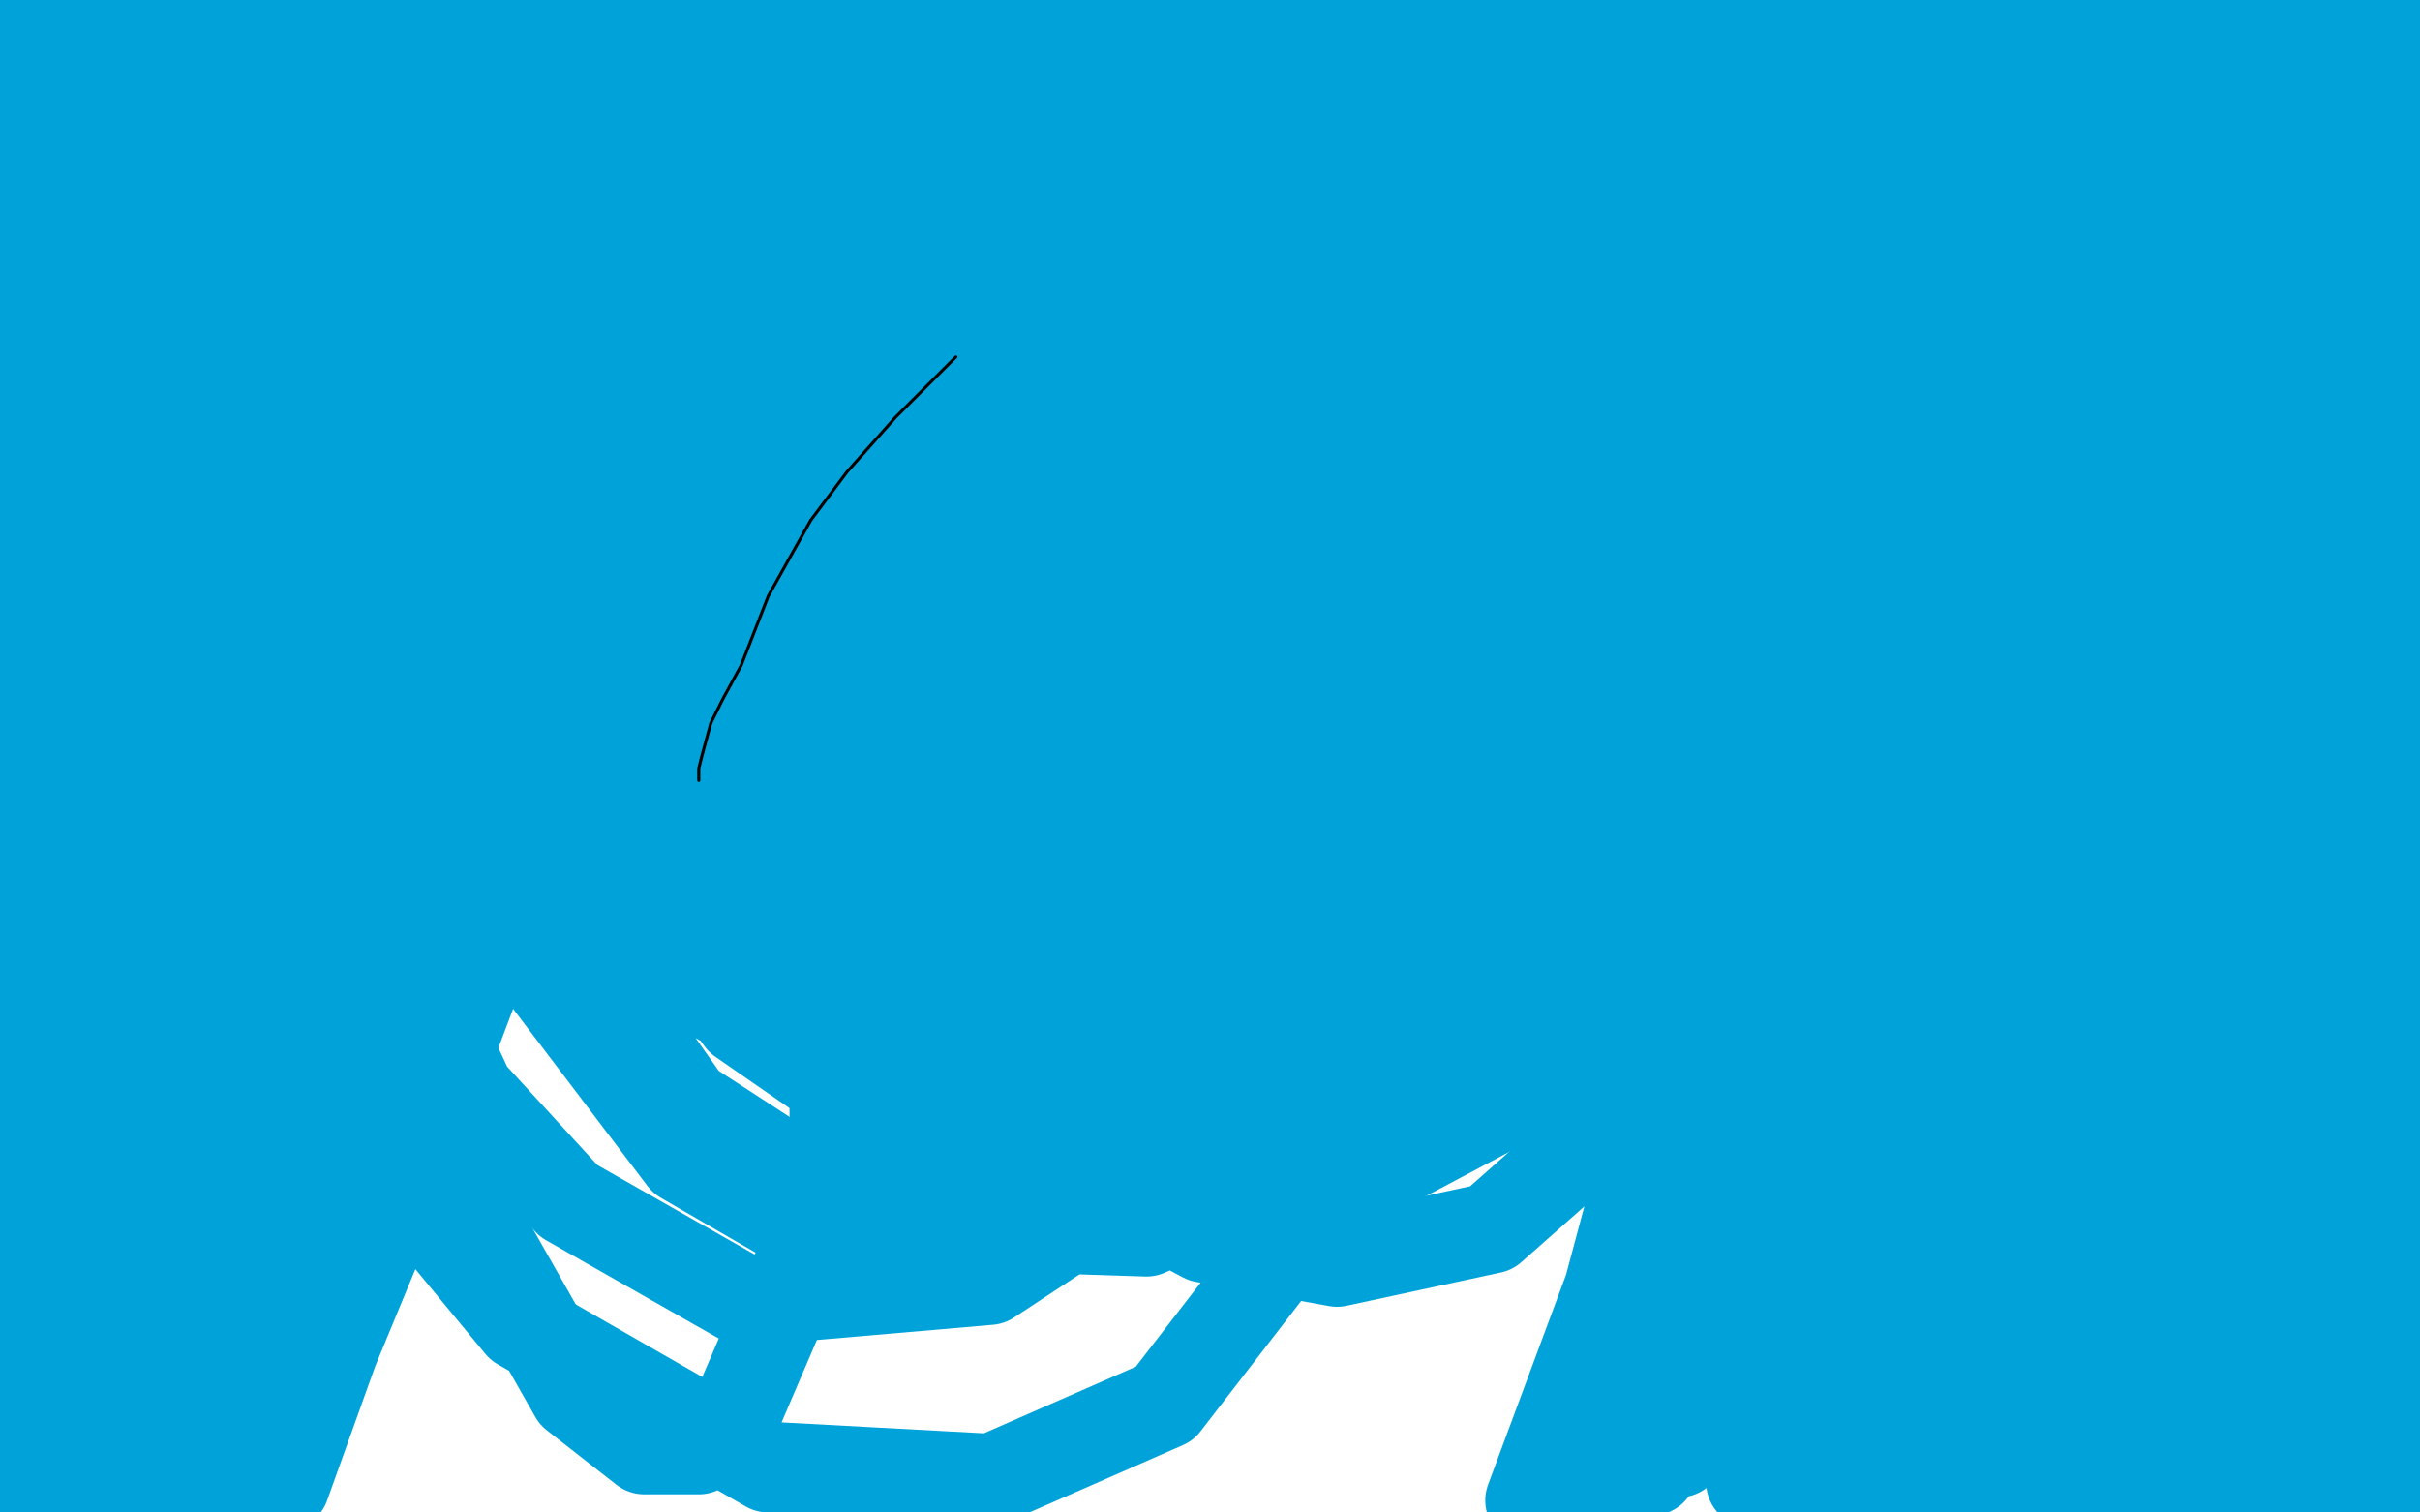
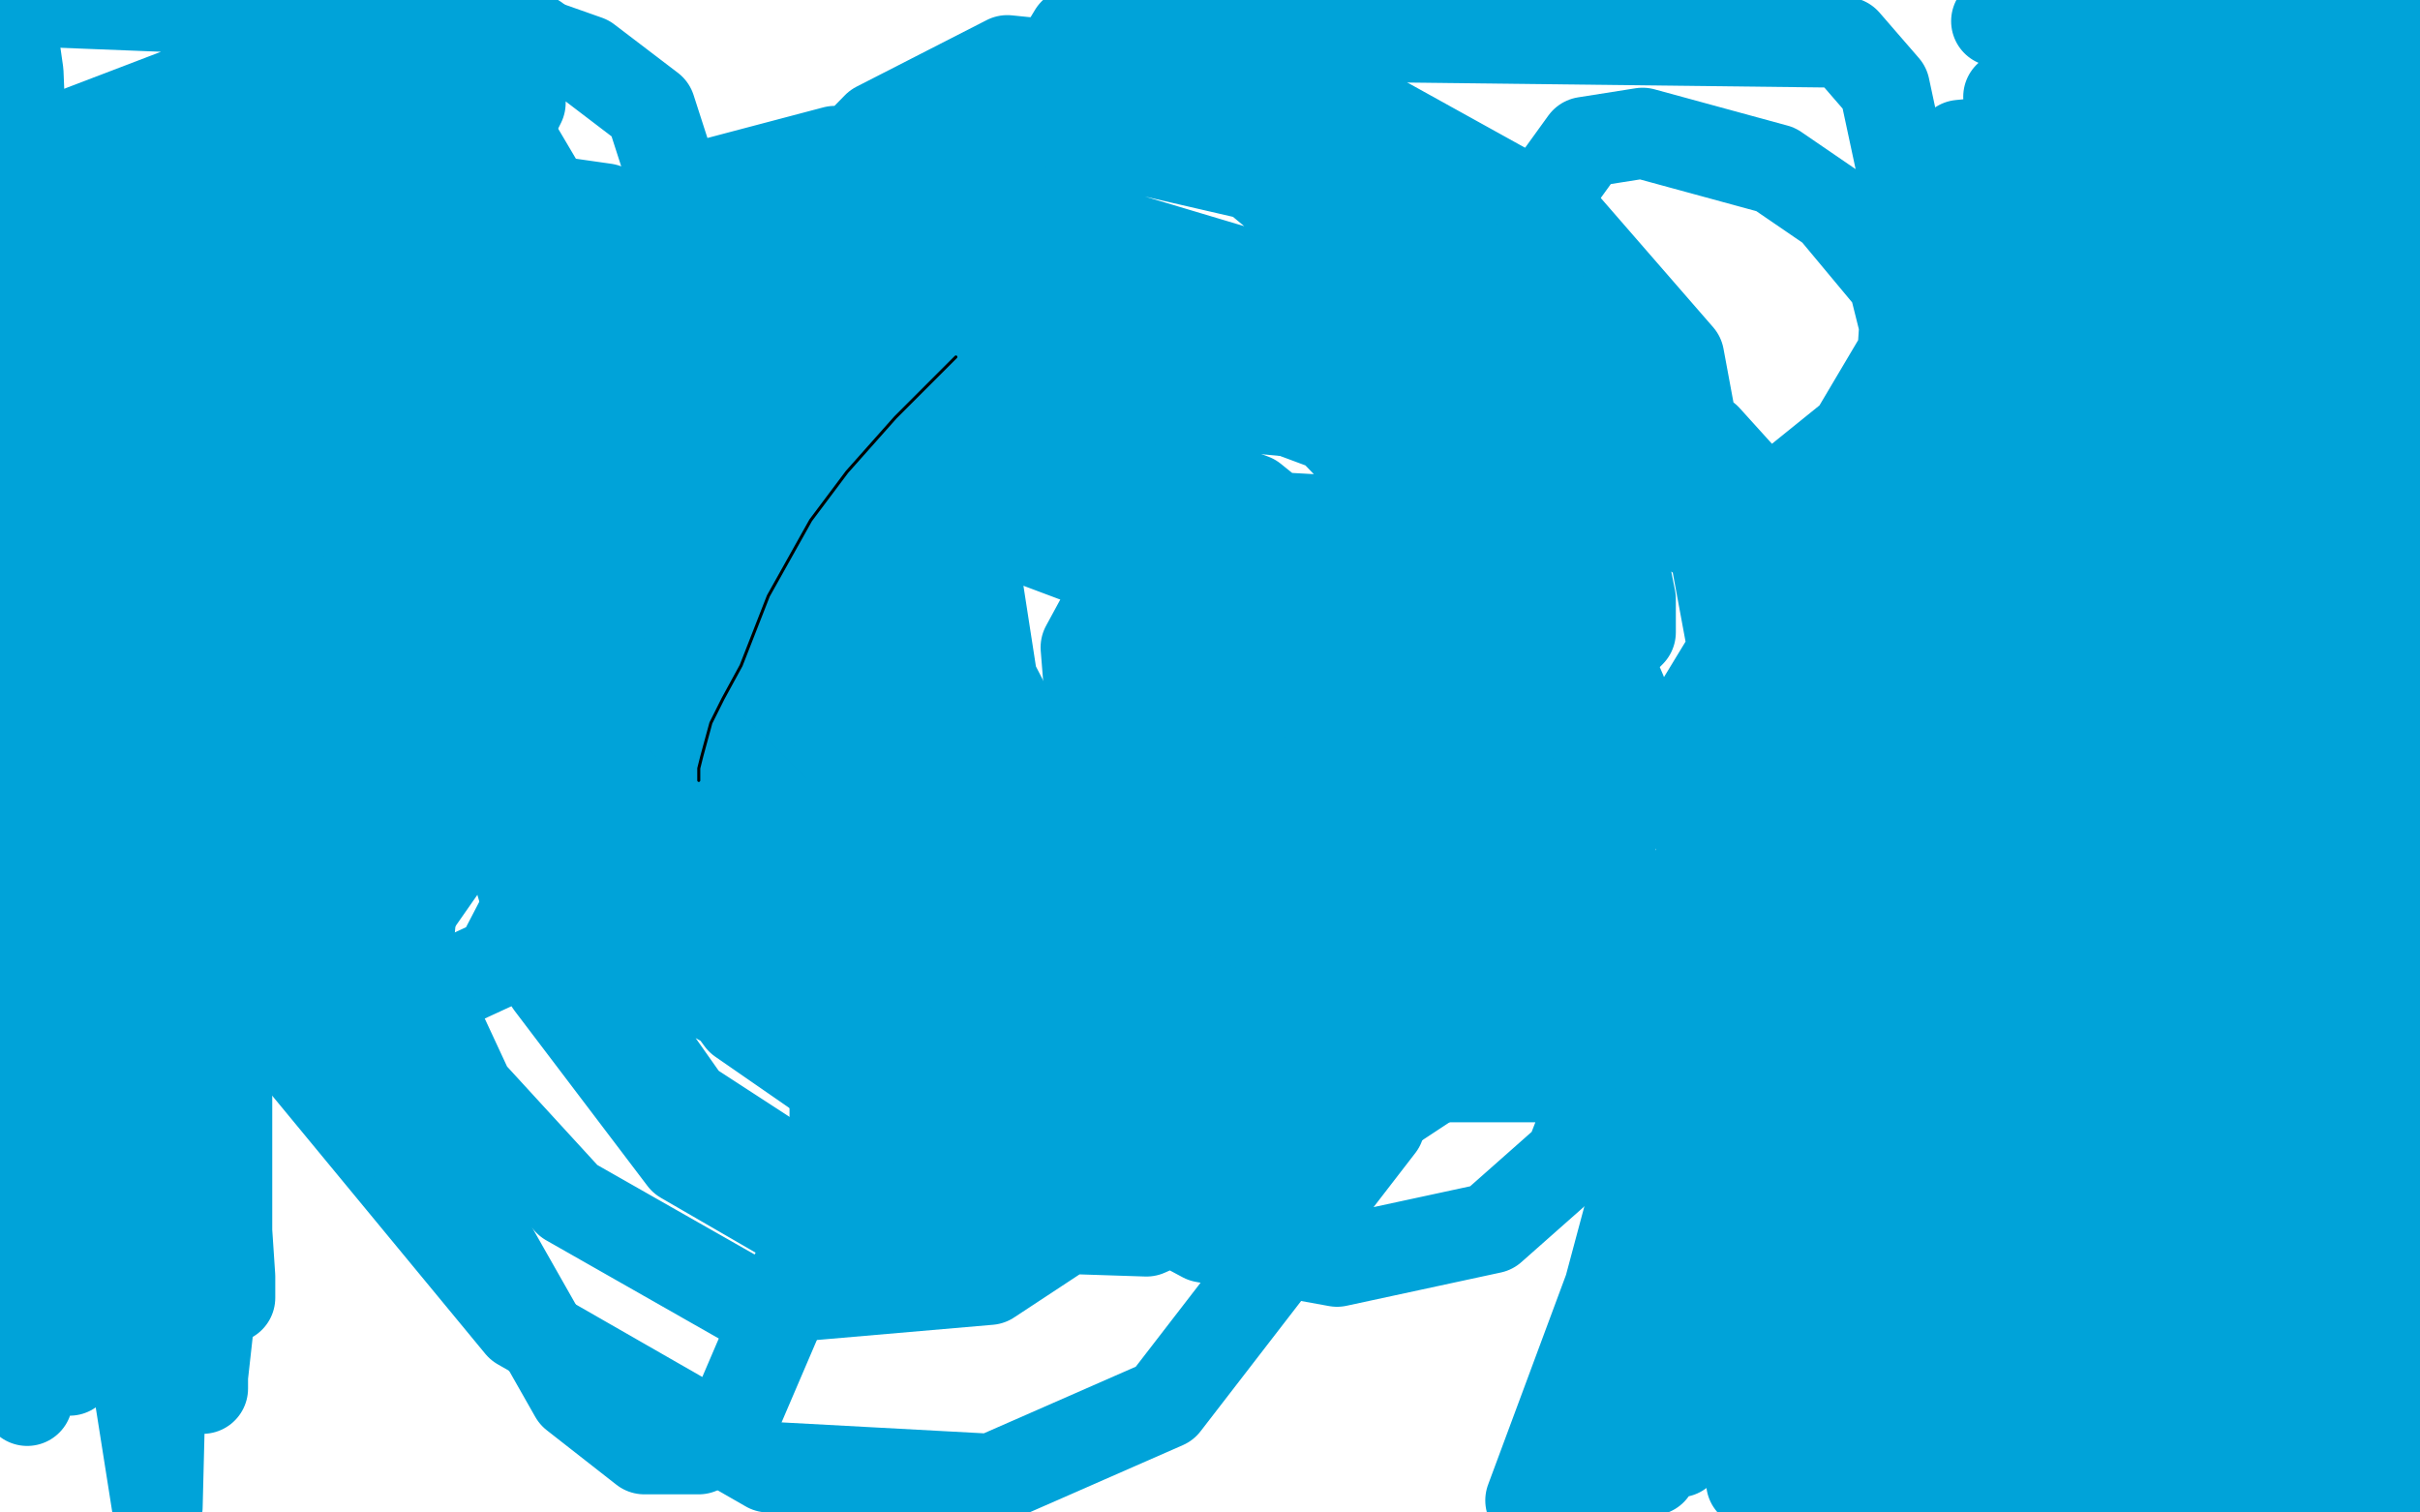
<svg xmlns="http://www.w3.org/2000/svg" width="800" height="500" version="1.1" style="stroke-antialiasing: false">
  <desc>This SVG has been created on https://colorillo.com/</desc>
  <rect x="0" y="0" width="800" height="500" style="fill: rgb(255,255,255); stroke-width:0" />
  <polyline points="66,88 69,92 69,92 78,108 78,108 85,121 85,121 90,128 90,128 94,129 94,129 106,125 106,125 114,112 114,112 118,91 116,72 106,52 102,47 101,47 99,47 92,70 90,93 91,112 97,124 119,139 134,141 143,139 152,132 160,107 161,91 157,81 154,76 151,74 143,80 138,102 139,119 142,132 146,138 147,138 149,138 151,134 151,114 145,97 141,91 140,89 139,92 139,105 143,114 147,120 154,123 168,120 176,108 182,84 178,61 165,39 155,32 144,34 135,46 122,95 126,114 133,128 143,138 163,145 196,136 210,122 222,91 225,67 215,36 194,20 177,14 162,19 143,64 138,118 147,153 157,176 182,193 197,191 210,177 221,144 223,111 215,81 200,69 186,67 178,72 160,123 159,148 163,171 168,179 183,184 193,178 205,162 211,129 204,94 195,82 185,78 179,79 167,120 166,148 170,169 179,180 191,182 200,176 210,159 215,132 215,110 201,93 183,87 170,89 158,107 151,158 156,192 164,207 177,214 200,213 213,196 224,168 226,131 219,99 196,82 174,75 149,86 137,101 115,173 116,218 123,236 132,248 149,248 170,235 197,187 207,134 199,94 184,80 167,72 147,73 121,93 103,130 94,173 93,202 100,217 113,222 124,221 138,206 157,165 159,139 157,123 152,116 132,108 100,115 87,132 78,154 77,197 88,218 111,236 136,241 176,230 195,203 206,162 202,135 186,118 134,102 103,106 88,124 73,161 72,227 82,251 97,262 116,265 149,247 178,192 184,135 172,96 159,81 95,62 76,67 57,100 45,166 62,274 83,311 104,328 126,336 165,318 191,268 195,203 173,157 145,124 60,91 38,101 16,129 0,227 16,282 28,303 57,321 102,324 138,298 168,255 181,191 169,147 127,105 57,83 30,87 0,271 12,297 43,316 67,316 97,290 126,239 136,174 116,115 90,93 59,83 44,90 24,167 24,239 39,284 53,301 70,311 99,306 119,280 125,265 126,190 114,166 81,143 67,144 58,158 54,215 76,295 86,311 90,316 95,317 106,286 104,214 89,147 68,112 60,104 53,104 49,135 59,211 85,298 90,313 92,317 94,315 91,276 61,166 29,88 19,60 17,54 17,60 22,92 36,161 46,214 49,237 49,240 49,239 41,213 12,90 1,31 3,52 7,109 7,144 7,160 7,167 7,165 4,148 3,109 1,35 3,16 4,11 4,10 6,24 7,48" style="fill: none; stroke: #00a3d9; stroke-width: 30; stroke-linejoin: round; stroke-linecap: round; stroke-antialiasing: false; stroke-antialias: 0; opacity: 1.0" />
  <polyline points="7,48 7,91 4,114 3,124 2,128 0,115 0,0 127,5 17,47 0,60 19,69 50,68 94,61 125,54 130,52 131,52 130,52 102,51 39,49 4,48 51,76 88,85 149,91 159,91 174,91 175,91 175,90" style="fill: none; stroke: #00a3d9; stroke-width: 30; stroke-linejoin: round; stroke-linecap: round; stroke-antialiasing: false; stroke-antialias: 0; opacity: 1.0" />
-   <polyline points="175,90 162,84 78,66 40,63 28,65 26,70 29,74 48,85 125,100 163,100 188,99 195,98 197,97 191,95 161,84 99,67 78,61 70,61 67,66 69,82 89,107 138,139 179,143 202,131 222,96 232,36 36,48 42,118 60,173 83,198 141,211 189,202 237,171 303,78 316,22 213,82 234,116 257,134 304,151 327,150 352,132 361,115 365,99 365,94 365,92" style="fill: none; stroke: #00a3d9; stroke-width: 30; stroke-linejoin: round; stroke-linecap: round; stroke-antialiasing: false; stroke-antialias: 0; opacity: 1.0" />
  <polyline points="516,214 522,214 522,214 527,214 527,214 535,213 535,213 539,209 539,209 539,198 539,198 536,183 536,183 525,176 525,176 499,171 499,171 482,172 472,182 467,193 466,201 467,205 477,211 496,212 511,208 521,191 525,169 521,151 504,139 482,136 468,139 451,163 445,209 452,249 467,276 486,290 510,298 514,297 531,276 534,244 526,222 500,198 472,183 443,184 432,193 425,216 432,248 444,269 484,292 504,294 518,286 533,265 536,229 527,208 506,190 456,173 403,170 378,179 359,214 363,264 375,287 473,356 515,356 541,338 577,282 592,195 583,166 564,145 500,109 453,100 411,115 390,158 384,220 392,260 411,285 433,293 473,285 496,269 518,222 520,131 490,91 431,55 343,39 321,50 297,88 286,140 307,227 330,258 377,286 407,288 467,259 484,234 492,190 486,162 443,126 358,97 321,98 293,111 273,138 260,199 288,273 312,299 366,320 441,301 474,273 494,227 499,178 476,136 427,104 354,84 327,89 293,133 283,206 298,273 317,308 352,331 409,339 465,316 494,287 518,235 523,171 485,104 415,58 337,40 298,51 270,91 257,158 273,223 301,269 378,315 451,319 498,298 542,266 573,215 555,118 515,72 441,31 333,20 290,42 245,88 205,172 212,292 245,337 310,382 366,395 457,366 490,317 506,254 503,175 452,89 382,31 162,101 158,224 165,277 227,365 287,404 379,407 447,377 481,327 501,259 491,159 460,117 440,99 276,50 223,64 192,104 171,158 168,211 192,267 236,298 308,313 362,302 440,257 460,228 469,191 464,166 440,141 330,100 296,101 265,124 236,177 234,282 255,323 273,340 322,356 393,343 427,317 444,288 455,233 445,190 414,165 358,144 317,145 300,157 280,208 282,257 301,294 341,323 370,325 395,314 415,287 419,268 414,229 384,193 329,167 305,168 292,183 280,275 295,327 310,345 345,361 400,360 423,344 442,317 451,238 439,206 400,171 335,142 286,135 262,154 250,205 260,289 327,371 398,409 442,417 493,406 519,383 543,321 527,264 483,215 365,145 185,107 131,126 102,168 83,264 101,352 172,438 254,485 328,489 385,464 456,372 477,289 463,230 434,179 296,111 214,103 170,123 136,163 122,290 155,361 188,397 246,430 327,423 368,396 412,319 416,257 398,209 343,160 220,117 207,117 180,147 174,210 187,276 221,321 282,355" style="fill: none; stroke: #00a3d9; stroke-width: 30; stroke-linejoin: round; stroke-linecap: round; stroke-antialiasing: false; stroke-antialias: 0; opacity: 1.0" />
  <polyline points="305,95 286,94 269,153 281,238 312,316 340,344 360,360 392,364" style="fill: none; stroke: #00a3d9; stroke-width: 30; stroke-linejoin: round; stroke-linecap: round; stroke-antialiasing: false; stroke-antialias: 0; opacity: 1.0" />
  <polyline points="282,355 337,351 366,335 394,302 413,239 389,157 342,116 305,95" style="fill: none; stroke: #00a3d9; stroke-width: 30; stroke-linejoin: round; stroke-linecap: round; stroke-antialiasing: false; stroke-antialias: 0; opacity: 1.0" />
-   <polyline points="392,364 428,352 438,335 443,273 390,166 364,132 356,123 352,124 350,174 361,220 372,243 379,250 400,255 413,243 429,195 434,120 432,60 432,55 432,53 436,79 447,163 450,246 450,267 450,277 450,279 450,280 451,274 454,205 458,128 469,69 472,62 473,60 481,89 484,163 482,230 474,287 471,315 470,329 470,331 473,320 488,256 504,140 523,31 530,9 532,2 534,3 536,58 533,135 524,224 512,290 505,327 504,330 504,331 504,300 508,221 517,169 525,139 531,127 536,124 542,125 552,144 557,184 549,252 538,293 532,315 530,319 528,315 522,280 519,211 522,187 530,176 555,170 568,174 574,181 579,228 565,267 537,306 528,315 507,330 502,329 488,305 475,256 481,185 492,171 524,160 559,160 580,166 594,183 596,212 583,244 542,286 473,327 443,335 427,335 412,323 389,282 369,181 372,150 385,131 434,113 528,123 558,135 569,144 576,160 577,191 540,253 481,296 407,324 372,326 325,302 304,271 285,201 294,130 316,106 371,82 454,85 557,123 575,137 589,164 594,210 584,263 534,325 479,364 414,385 351,381 294,354 224,270 196,185 203,125 226,71 330,24 451,20 546,49 586,72 606,114 605,180 573,248 535,289 441,352 398,362 342,352 311,329 260,246 253,170 265,114 284,76 335,48 466,71 522,105 562,142 585,198 574,267 546,320 508,359 459,385 381,384 350,363 320,320 298,245 306,130 328,97 400,67 508,76 607,112 625,128 638,155 636,196 608,251 510,338 438,367 365,368 319,346 270,284 256,213 274,117 307,41 564,6 614,42 637,80 637,159 605,215 548,270 436,324 381,327 336,309 253,220 226,127 225,44 558,33 574,118 558,163 508,211 428,251 329,255 277,233 245,184 228,116 240,36 571,23 585,46 588,102 573,164 514,249 471,285 413,305 369,299 287,235 253,154 255,97 279,50 377,11 457,11 526,24 547,35 560,53 559,76 540,107 477,154 381,189 309,197 283,191 271,180 261,155 270,122 306,103 403,91 474,103 520,119 529,129 532,147 521,170 475,209 360,249 300,240 269,225 241,186 227,149 232,118 268,102 340,99 405,116 427,131 437,151 438,174 427,201 386,232 321,247 286,240 270,224 249,184 244,140 253,125 293,113 332,115 374,131 384,140 390,159 387,185 372,200 357,211 338,212 321,204 306,181 306,167 314,161 337,158 376,163 398,175 406,186 411,202 411,215 408,227 398,231 376,224 357,202 329,141 330,132 338,127 376,130 387,138 393,147 398,159 400,174 393,198 382,207 366,212 354,209 325,182 310,151 309,132 314,127 377,134 396,144 405,151 409,159 411,197 401,216 372,239 345,252 313,250 277,233 255,203 242,159 249,117 275,103 336,99 410,112 431,122 441,131 449,160 447,185 435,203 379,223 324,212 286,190 243,143 202,36 507,1 514,12 516,36 492,74 423,114 280,118 225,90 169,26 530,27 511,71 475,121 388,169 336,174 308,164 289,146 254,68 253,39 263,13 462,12 518,42 539,60 550,78 546,119 526,152 504,173 438,192 407,188 375,168 355,143 339,64 341,51 371,16 580,16 595,26 608,47 614,75 605,141 590,163 568,180 549,187 509,176 487,152 470,104 467,54 475,33 520,11 597,13 633,24 662,39 680,58 686,82 680,121 659,147 631,158 597,160 573,148 510,80 481,7 609,14 610,46 603,83 588,100 563,112 513,102 482,78 450,19 650,18 636,63 619,88 575,118 559,122 537,120 520,110 503,82 501,55 511,24 525,8 640,9 676,25 693,39 709,82 707,113 690,151 676,165 659,175 624,175 604,158 582,122 563,47 565,24 571,9 576,3 610,10 624,35 636,79 635,130 627,151 622,158 615,160 607,157 584,129 548,75 530,1 584,7 598,23 608,52 605,74 587,92 564,105 526,106 492,88 462,49 513,40 495,48 462,51 407,20 514,0 500,59 479,78 435,89 393,76 355,51 322,25 288,0 288,1 287,1 285,1 276,0 214,0 215,24 219,38 223,45 230,47 242,44 250,33 256,18 260,1 193,7 184,18 180,26 177,30 177,31 178,32 183,32 188,30 189,28 192,26 192,25 192,24 185,23 169,23" style="fill: none; stroke: #00a3d9; stroke-width: 30; stroke-linejoin: round; stroke-linecap: round; stroke-antialiasing: false; stroke-antialias: 0; opacity: 1.0" />
  <polyline points="144,54 155,51 162,44 170,34 174,26 175,24 175,23 170,21" style="fill: none; stroke: #00a3d9; stroke-width: 30; stroke-linejoin: round; stroke-linecap: round; stroke-antialiasing: false; stroke-antialias: 0; opacity: 1.0" />
  <polyline points="169,23 151,26 143,32 137,40 135,45 134,50 134,52 144,54" style="fill: none; stroke: #00a3d9; stroke-width: 30; stroke-linejoin: round; stroke-linecap: round; stroke-antialiasing: false; stroke-antialias: 0; opacity: 1.0" />
  <polyline points="170,21 159,20 151,20 147,20 145,21 143,23 143,26 145,29 158,32 166,32 169,30 172,27 173,24 173,19 164,13 150,9 143,9 139,9 135,11 133,15 133,21 134,29 138,32 152,34 165,30 174,22 177,19 179,17 179,15 177,13 165,12 155,12 148,15 144,17 142,20 141,27 141,31 146,36 157,40 167,39 170,38 172,34 171,29 157,22 143,16 133,16 126,16 117,29 115,48 115,58 118,63 123,67 129,67 133,66 138,62 141,52 140,43 137,38 132,33 126,30 118,28 116,29 115,31 115,43 120,51 121,52 123,53 125,53 125,52 123,51 115,48 96,43 81,42 79,42 75,46 73,51 73,55 73,59 74,59 76,60 77,60 76,60 75,60 67,58" style="fill: none; stroke: #00a3d9; stroke-width: 30; stroke-linejoin: round; stroke-linecap: round; stroke-antialiasing: false; stroke-antialias: 0; opacity: 1.0" />
-   <polyline points="67,58 50,56 47,56 45,56 46,56 48,55 52,51 58,40 60,33 60,30 59,29 52,26 33,23 26,23 24,23 22,25 21,29 21,32 25,33 28,33 29,33 30,27 28,24 25,20 23,19 20,18 19,18 19,19 19,20 19,22 20,23 22,24 23,24 24,21 24,19 24,18 23,18 26,18 36,21 42,22 45,22 46,22 47,20 47,19 45,16 42,15 40,15 38,15 37,22 43,37 49,46 55,51 59,51 62,51 66,45 69,35 69,27 67,23 63,19 58,17 52,19 49,27 50,51 53,63 58,73 63,77 68,78 74,73 80,58 81,36 80,30 78,27 76,26 75,26 70,32 65,65 65,86 65,125 65,141 65,148" style="fill: none; stroke: #00a3d9; stroke-width: 30; stroke-linejoin: round; stroke-linecap: round; stroke-antialiasing: false; stroke-antialias: 0; opacity: 1.0" />
  <polyline points="75,347 75,348 75,348 75,330 75,330 72,296 72,296 70,279 70,279 70,274 70,274 70,272 70,272 70,276 73,306 75,361 75,407 76,422 76,427 76,429 76,426 73,394 66,318 62,293 61,271 61,268 61,267 61,269 63,302 67,353 69,413 69,437 67,455 67,458 67,459 66,459 63,421 61,366 58,308 58,290 58,280 58,279 57,285 56,298 55,325 54,365 52,396 50,405 50,410 50,411 51,383 51,335 53,294 53,283 53,280 53,279 53,280 53,304 53,360 53,458 52,498 46,460 41,385 34,280 33,257 33,250 33,246 31,247 29,257 20,305 15,388 12,428 9,459 9,463 9,461 8,454 5,404 2,335 2,276 1,257 4,324 3,368 2,386 2,391 2,393 2,388 1,374 5,287 17,361 30,438 23,453 17,388 13,325 13,298 13,290 13,289 13,294 16,341 18,398 18,425 17,436 17,440 17,441 17,432 21,380 30,280 35,247 41,226 42,223 43,223 47,230 61,297 67,372 68,398 68,416 68,419 68,420 68,411 68,389 70,298 72,270 75,261 76,259 80,258 90,270 108,298 123,345 127,367 129,374 129,375 130,370 133,334 139,267 150,235 165,225 186,223 222,234 262,274 276,319 276,391 243,468 231,479 213,479 190,461 123,343 105,245 107,212 118,194 156,179 261,191 297,209 326,232 347,265 353,314 332,379 311,397 264,405 226,383 182,325 155,233 160,205 183,175 247,158 310,167 382,194 452,245 471,275 476,319 459,360 404,396 364,400 322,380 279,344 233,259 224,173 244,136 276,116 352,106 453,138 497,166 516,190 528,226 529,275 499,340 458,367 403,377 347,351 301,302 272,230 273,187 301,154 370,131 450,138 512,152 572,182 586,195 595,215 591,248 548,310 465,344 420,342 378,322 328,225 315,141 326,59 355,11 610,14 623,29 632,71 629,117 613,144 587,165 571,171 545,161 519,122 508,93 511,65 524,47 543,44 587,56 606,69 626,93 632,117 633,144 628,177 618,201 614,203 619,199 619,199 635,188 635,188 647,177 647,177 657,173 657,173 667,171 667,171 681,182 681,182 704,226 704,226 729,313 735,397 734,427 733,435 733,438 733,437 728,396 725,284 730,233 737,209 741,202 750,201 763,220 781,303 784,376 759,478 699,419 656,296 634,189 636,142 641,127 651,124 665,136 696,185 716,276 713,356 702,393 699,403 699,406 692,371 681,274 680,216 684,198 688,193 696,196 714,220 739,284 748,339" style="fill: none; stroke: #00a3d9; stroke-width: 30; stroke-linejoin: round; stroke-linecap: round; stroke-antialiasing: false; stroke-antialias: 0; opacity: 1.0" />
  <polyline points="748,339 743,418 741,425" style="fill: none; stroke: #00a3d9; stroke-width: 30; stroke-linejoin: round; stroke-linecap: round; stroke-antialiasing: false; stroke-antialias: 0; opacity: 1.0" />
  <polyline points="745,116 745,111 745,111 746,103 746,103 749,87 749,87 750,69 750,69 751,60 751,60 752,56 752,56 753,55 753,55 755,56 755,56 767,87 775,124 785,164 790,194 791,203 791,205 791,206 793,189 795,153 796,124 796,93 796,87 796,85 796,86 797,91 797,116 797,147 795,186 792,221 791,227 790,226 788,213 784,185 781,102 783,54 784,27 785,16 785,12 786,12 788,23 790,62 787,138 782,186 777,219 776,230 776,229 778,199 783,143 787,92 793,42 795,30 796,26 796,30 796,40 796,52 791,88 788,115 787,133 785,140 785,141 785,114 786,86 789,63 789,51 790,45 790,44 790,53 789,65 780,104 776,116 775,122 773,124 772,122 770,98 768,42 769,12 758,0 741,29 736,41 727,57 723,64 721,68 720,68 720,63 720,55 722,41 724,34 725,32 727,32 730,43 733,76 731,116 725,147 716,171 714,175 714,177 713,177 712,174 713,155 715,148 718,144 719,143 721,143 726,152 729,171 729,191 725,201 721,203 715,202 698,178 691,145 693,124 701,115 714,111 731,114 749,135 752,145 753,169 744,193 730,207 722,211 716,212 719,199 719,199 722,186 722,186 724,174 724,174 730,138 730,138 734,123 734,123 736,115 736,115 736,114 736,114 736,116 732,133 717,183 703,259 700,288 698,296 697,298 696,297 698,261 704,197 711,137 719,87 722,68 723,66 722,70 718,80 712,103 699,156 686,197 673,227 667,242 667,244 667,245 671,229 687,162 711,27 707,25 666,156 651,215 642,244 640,259 640,263 640,252 651,196 671,113 700,15 686,57 664,118 656,142 655,150 653,153 653,151 653,148 653,138 653,128 653,112 653,106 653,101 655,97 663,89 673,81 688,71 697,63 700,60 703,57 703,56 698,56 689,58 672,62 668,62 666,63 667,63 675,59 687,51 699,39 704,34 708,27 706,24 703,24 678,28 669,30 667,31 665,32 664,32 670,32 686,23 703,15 717,4 719,3 721,0 683,0 679,0 678,0 679,0 684,1 694,1 701,1 706,1 708,1 709,1 705,1 690,1 681,1 679,1 682,3 687,3 692,3 695,3 696,3 693,2 687,2 676,3 670,4 667,5 664,5 668,5 679,5 694,5 699,4 701,3 702,3 701,3 698,3 686,4 676,4 665,6 662,7 661,7 660,7 675,7 695,8 723,9 752,10 773,11 790,13 793,13 794,13 792,15 790,16 774,19 755,22 742,21 734,21 733,21 733,20 741,18 750,17 753,15 755,15 752,14 738,13 723,13 718,13 714,14 715,14 718,15 719,15 720,15 720,14 720,13 720,12 721,13 723,18 741,66 752,106 755,133 756,155 756,167 756,168 756,167 756,162 751,139 744,97 742,86 742,82 746,108 747,130 747,164 746,172 745,175 745,177 747,168 754,142 761,115 766,101 767,96 768,95 768,96 771,111 774,158 774,186 773,202 772,209 772,210 772,198 775,167 779,113 781,98 782,95 782,93 782,94 782,106 780,131 776,164 774,192 770,212 768,220 768,221 768,220 768,205 768,177 768,142 770,122 771,114 771,111 773,113 774,120 775,152 774,219 772,236 771,256 770,262 770,263 770,256 771,211 777,155 782,106 786,85 788,75 790,75 792,79 799,338 798,343 798,344 798,332 799,208 798,215 793,248 791,273 791,284 791,286 790,282 789,268 789,252 791,190 794,170 796,160 798,177 799,245 796,290 793,304 792,313 792,314 791,314 790,278 792,193 797,132 794,145 786,185 781,214 778,228 778,229 776,228 775,197 776,128 779,93 780,78 781,73 781,72 781,73 774,91 760,127 743,174 729,217 726,233 724,239 723,241 723,235 724,224 730,155 743,96 757,54 765,34 767,32 769,34 769,44 758,125 737,196 720,266 709,319 702,342 702,346 701,346 696,315 695,257 699,158 707,106 715,61 716,59 717,57 717,59 713,86 697,161 686,206 672,245 669,251 666,256 666,249 670,215 685,142 688,134 691,123 691,122 693,125 695,170 689,227 681,276 675,313 670,324 668,329 667,329 664,310 663,238 668,171 671,131 672,112 673,103 673,106 673,115 669,130 664,151 659,163 658,165 657,164 654,130 655,103 658,89 660,83 660,82 661,82 661,86 660,97 656,108 654,116 652,119 651,119 650,116 648,106 647,89 647,83 647,81 647,80 647,81 648,90 647,97 645,103 644,104 643,103 640,91 640,63 644,52 648,48 658,47 667,51 676,70 679,118 666,153 648,180 634,203 630,206 626,206 622,198 621,163 634,123 649,105 663,100 671,103 680,127 678,165 649,240 620,298 588,346 580,349 570,350 563,345 555,312 575,232 601,182 610,173 659,154 677,161 683,177 683,212 655,266 629,309 611,329 591,344 577,349 567,346 561,323 567,289 578,266 608,226 621,219 629,218 633,222 631,253 618,289 604,314 591,326 582,332 572,330 569,319 575,297 590,274 601,258 605,257 607,257 610,263 607,293 598,315 587,329 579,337 573,340 572,340 569,321 580,296 592,278 603,269 606,269 609,271 610,285 605,321 597,336 580,360 572,370 565,377 563,377 565,359 583,328 596,318 608,314 617,315 625,322 631,344 631,355 627,375 620,393 618,397 612,400 606,397 603,376 605,351 614,331 630,319 645,316 653,318 664,337 667,359 668,378 664,402 656,413 646,419 641,420 633,412 628,377 636,341 650,331 663,325 680,329 690,345 696,361 700,386 694,417 691,429 687,434 679,438 670,436 663,405 667,378 678,362 690,354 721,350 731,354 735,360 743,396 738,409 723,423 711,432 698,435 687,415 675,374 675,322 683,299 703,283 719,281 733,293 744,315 749,356 748,373 743,381 735,387 721,382 707,366 696,338 691,311 693,295 699,286 707,286 719,292 728,312 739,352 742,395 741,401 740,405 739,405 727,386 711,336 701,271 699,197 706,167 709,163 711,161 717,165 730,208 735,269 737,338 736,371 735,375 735,376 734,371 733,343 733,258 742,187 745,167 747,162 748,161 753,176 758,213 762,271 761,327 759,367 758,373 758,374 758,375 754,359 750,322 746,271 746,245 747,229 747,228 748,227 753,237 767,305 771,356 771,377 771,384 771,387 770,380 768,363 763,302 764,252 768,213 769,209 771,209 777,220 784,263 780,357 775,384 772,399 769,416 768,421 768,423 768,416 768,346 776,297 781,275 785,267 786,266 789,268 794,292 797,344 792,390 787,425 785,436 784,441 784,443 784,420 788,380 796,338 799,488 797,458 797,422 799,446 797,465 795,479 794,487 793,490 791,490 789,469 789,453 789,447 789,446 790,445 793,455 794,469 795,486 783,498 782,495 782,494 782,495 783,496 770,498 772,490 774,489 779,489 783,490 785,494 760,494 760,490 761,486 765,484 767,484 768,485 769,489 767,497 766,498 764,499 761,499 757,493 755,484 754,477 755,476 757,474 758,474 758,475 759,481 758,498 750,495 750,481 750,475 750,471 750,473 747,483 738,499 732,495 735,474 744,449 752,429 754,424 754,430 746,456 736,479 730,498 735,478 740,467 750,440 753,431 753,429 752,431 745,443 731,470 721,494 716,485 722,458 729,436 736,422 737,420 737,423 727,447 719,477 714,494 713,482 719,452 727,419 731,410 733,406 730,412 724,433 714,466 704,493 710,454 717,423 723,408 725,401 725,400 723,407 720,416 710,446 695,484 708,428 721,375 724,364 728,352 728,353 728,356 725,365 708,417 701,449 693,482 686,492 694,461 705,412 714,386 719,361 723,350 720,361 702,423 691,474 692,440 704,400 709,372 712,357 714,353 714,354 709,367 697,414 680,481 673,481 685,433 693,399 694,392 694,390 694,389 694,391 684,425 671,459 656,499 651,499 665,456 685,394 690,380 696,359 696,357 696,360 695,370 687,404 671,449 654,491 670,446 680,415 686,396 691,383 692,381 692,383 689,401 679,436 668,476 660,499 674,461 682,433 687,418 690,412 690,409 690,411 690,418 686,443 674,491 663,487 677,426 692,367 701,320 703,308 704,305 704,306 700,324 688,364 669,412 653,457 646,493 644,492 661,428 678,373 691,334 695,320 697,316 697,315 697,319 690,339 664,416 647,475 638,490 647,434 677,350 686,327 689,319 689,317 688,323 676,351 656,409 641,458 628,486 637,431 649,390 659,355 663,343 664,342 663,344 662,349 647,410 637,453 629,490 635,437 644,403 651,379 655,366 656,363 656,364 652,378 645,416 626,497 628,444 635,417 638,404 640,397 640,396 640,399 638,410 629,451 621,498 624,462 633,422 638,396 640,388 641,386 641,387 638,406 630,440 620,458 629,418 638,375 640,366 640,364 640,367 639,374 630,420 619,458 611,474 624,420 637,362 641,338 643,331 643,330 643,331 640,347 632,384 619,452 612,494 611,479 620,424 631,368 640,320 642,314 643,312 643,314 635,346 623,397 612,443 598,492 593,494 613,406 625,357 635,310 637,300 638,298 638,297 638,302 627,349 612,409 596,460 585,495 579,490 595,429 623,323 633,283 637,266 638,260 638,259 636,270 624,299 597,356 581,399 569,431 568,436 567,436 574,387 596,316 609,274 613,259 618,249 618,248 618,251 607,282 588,335 569,415 562,452 558,471 555,480 555,479 555,473 560,437 568,378 582,326 593,290 596,285 596,283 595,286 586,308 573,361 557,443 550,473 547,483 546,486 546,483 550,453 560,393 570,332 581,286 590,268 594,260 591,268 569,354 558,402 552,436 549,448 545,462 545,463 545,462 545,436 553,373 570,276 575,255 577,250 578,248 577,260 572,290 561,348 551,403 534,470 528,489 526,499 531,455 542,399 554,341 558,319 562,308 563,305 562,308 559,319 547,370 532,426 506,496" style="fill: none; stroke: #00a3d9; stroke-width: 30; stroke-linejoin: round; stroke-linecap: round; stroke-antialiasing: false; stroke-antialias: 0; opacity: 1.0" />
-   <polyline points="29,479 28,485 28,485 27,491 27,491 23,498 23,498 29,477 29,477 33,457 35,443 35,437 35,436 34,441 30,452 19,486 4,495 8,487 11,476 11,475 11,476 11,479 6,481 17,448 18,442 18,441 18,444 17,461 11,481 39,432 65,350 83,304 95,274 103,262 104,261 105,265 103,301 89,357 73,427 61,472 57,481 57,484 57,483 58,477 85,397 111,330 130,279 141,253 143,250 143,252 136,286 121,335 102,401 94,428 75,488 78,484 109,409 151,293 170,248 177,231 179,226 180,225 176,244 159,304 134,378 94,491 113,438 144,345 171,277 177,262 180,258 174,272 160,315 130,398 106,456 95,484 147,351 173,282 191,241 198,222 202,216 202,219 199,232" style="fill: none; stroke: #00a3d9; stroke-width: 30; stroke-linejoin: round; stroke-linecap: round; stroke-antialiasing: false; stroke-antialias: 0; opacity: 1.0" />
  <polyline points="231,258 231,257 231,257 231,254 231,254 232,250 232,250 235,239 235,239 239,231 239,231 245,220 245,220 254,197 254,197 268,172 280,156 296,138 312,122 316,118" style="fill: none; stroke: #000000; stroke-width: 1; stroke-linejoin: round; stroke-linecap: round; stroke-antialiasing: false; stroke-antialias: 0; opacity: 1.0" />
</svg>